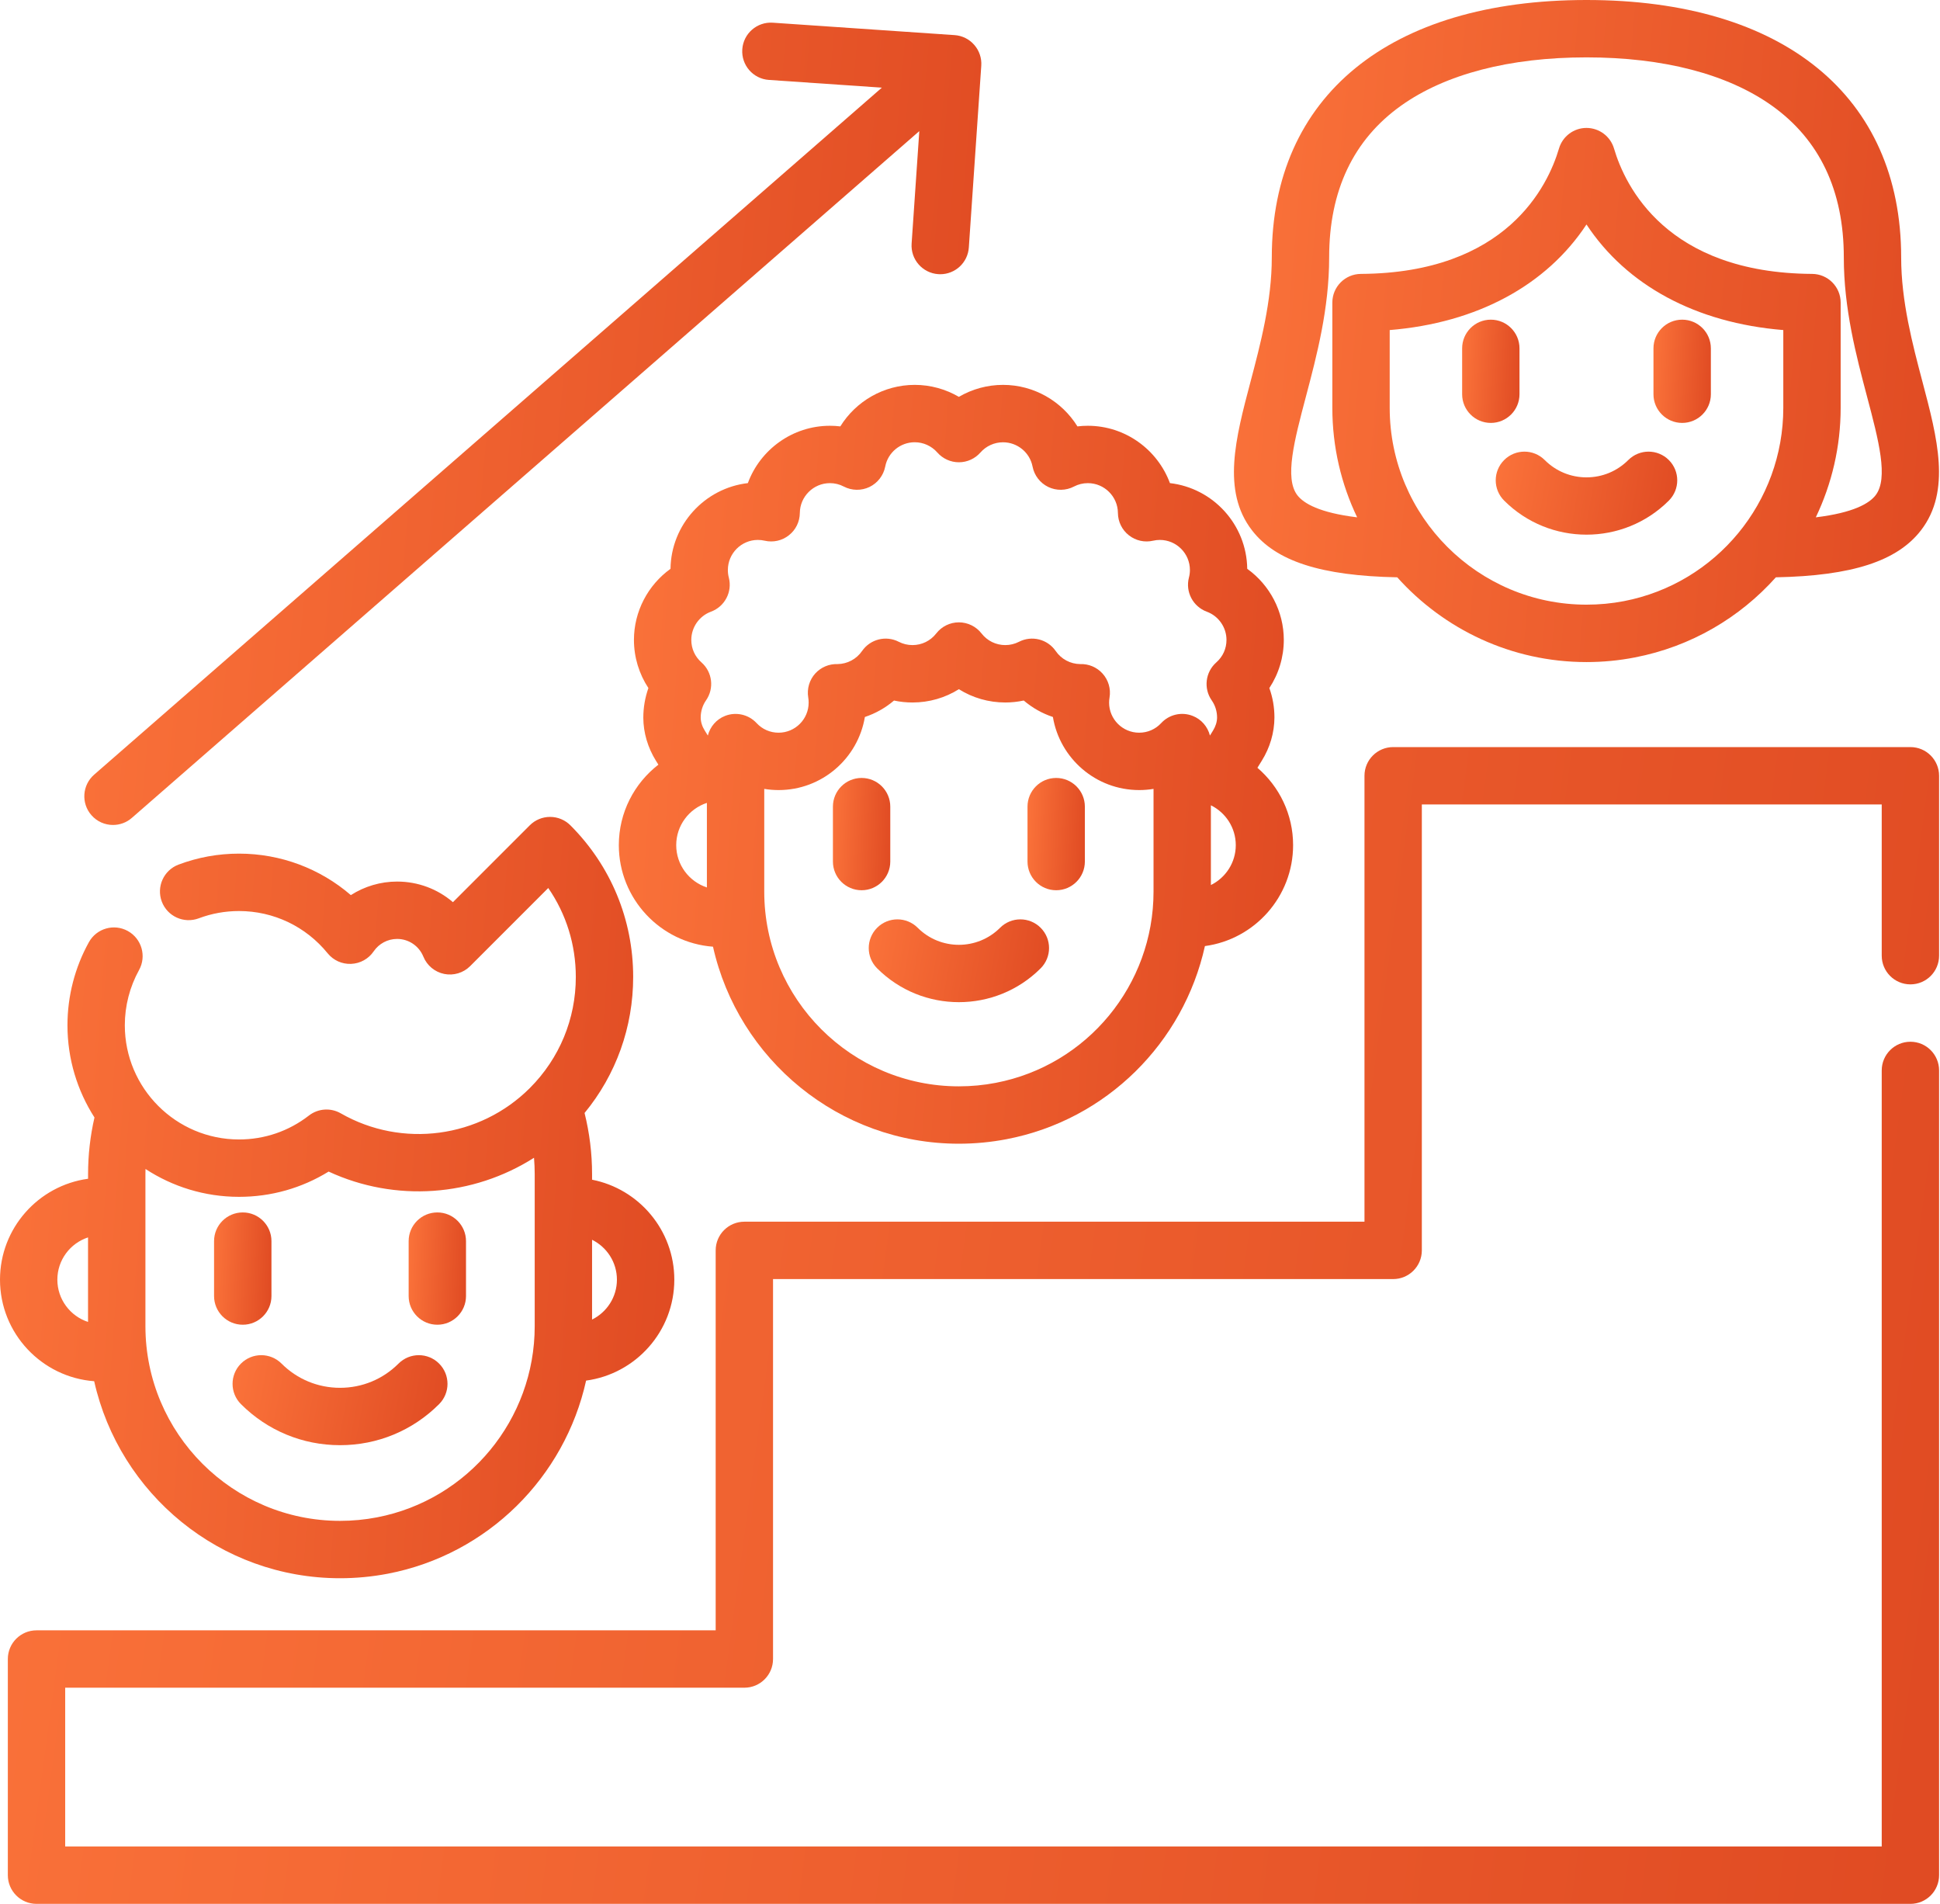
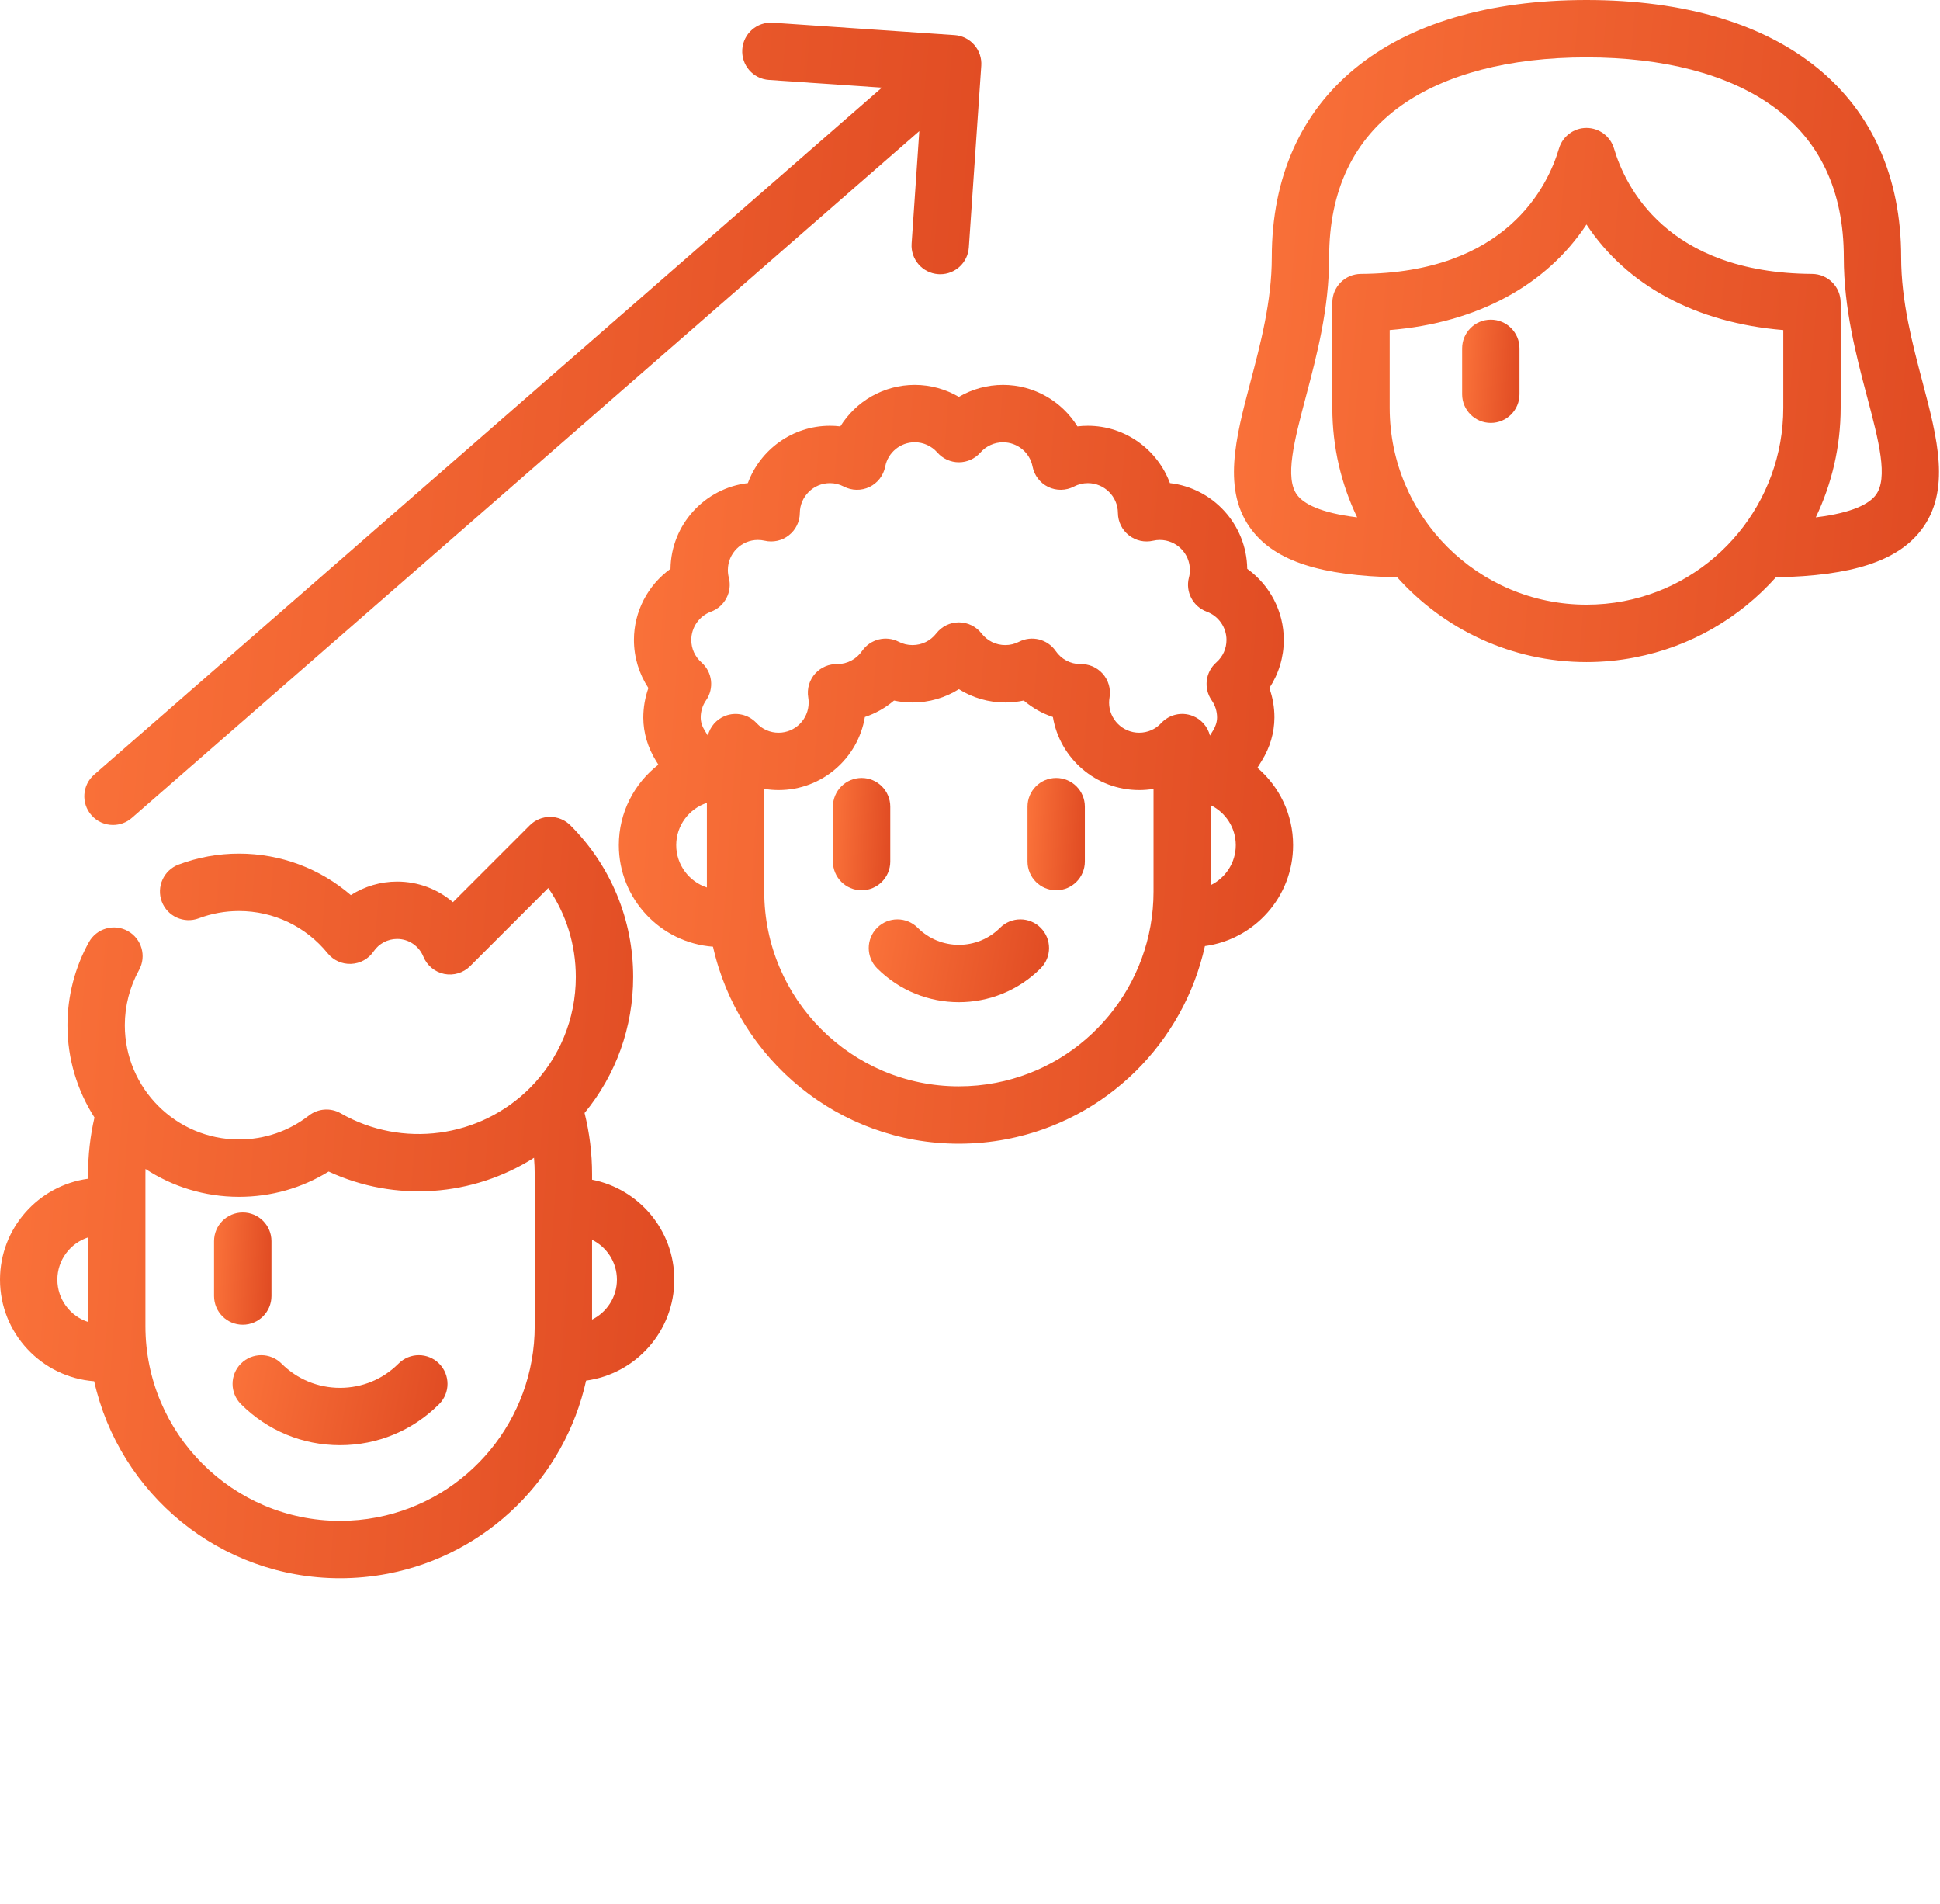
<svg xmlns="http://www.w3.org/2000/svg" width="53" height="52" viewBox="0 0 53 52" fill="none">
  <path d="M6.583 37.243C6.277 37.549 6.277 38.045 6.583 38.351C7.306 39.074 8.267 39.472 9.29 39.472C10.312 39.472 11.273 39.074 11.996 38.351C12.302 38.045 12.302 37.549 11.996 37.243C11.69 36.937 11.194 36.937 10.888 37.243C10.461 37.67 9.894 37.905 9.29 37.905C8.686 37.905 8.118 37.67 7.691 37.243C7.385 36.937 6.889 36.937 6.583 37.243Z" fill="url(#paint0_linear)" />
  <path d="M6.632 36.182C7.065 36.182 7.416 35.831 7.416 35.398V33.899C7.416 33.466 7.065 33.115 6.632 33.115C6.199 33.115 5.848 33.466 5.848 33.899V35.398C5.848 35.831 6.199 36.182 6.632 36.182Z" fill="url(#paint1_linear)" />
-   <path d="M11.948 36.182C12.38 36.182 12.731 35.831 12.731 35.398V33.899C12.731 33.466 12.38 33.115 11.948 33.115C11.515 33.115 11.164 33.466 11.164 33.899V35.398C11.164 35.831 11.515 36.182 11.948 36.182Z" fill="url(#paint2_linear)" />
  <path d="M2.573 37.725C3.261 40.8 6.01 43.106 9.29 43.106C9.729 43.106 10.168 43.064 10.597 42.982C13.33 42.456 15.429 40.342 16.012 37.708C17.371 37.525 18.422 36.359 18.422 34.951C18.422 33.6 17.454 32.471 16.175 32.221V32.066C16.175 31.5 16.105 30.941 15.97 30.399C16.83 29.354 17.298 28.055 17.298 26.683C17.298 25.119 16.689 23.648 15.582 22.541C15.435 22.394 15.236 22.312 15.028 22.312C14.82 22.312 14.621 22.394 14.474 22.541L12.374 24.641C11.959 24.284 11.423 24.078 10.849 24.078C10.394 24.078 9.957 24.21 9.585 24.448C8.742 23.721 7.665 23.315 6.53 23.315C5.961 23.315 5.405 23.416 4.877 23.615C4.472 23.768 4.268 24.22 4.42 24.625C4.573 25.03 5.025 25.234 5.43 25.082C5.781 24.95 6.151 24.883 6.53 24.883C7.473 24.883 8.356 25.304 8.952 26.038C9.108 26.23 9.345 26.337 9.593 26.326C9.841 26.316 10.069 26.189 10.208 25.985C10.353 25.772 10.592 25.645 10.849 25.645C11.165 25.645 11.446 25.835 11.566 26.128C11.665 26.371 11.879 26.549 12.136 26.601C12.394 26.653 12.66 26.572 12.845 26.387L14.978 24.254C15.468 24.963 15.731 25.803 15.731 26.684C15.731 27.83 15.285 28.907 14.475 29.718C13.108 31.084 10.984 31.368 9.309 30.408C9.034 30.25 8.69 30.274 8.439 30.469C7.888 30.896 7.228 31.122 6.53 31.122C4.81 31.122 3.41 29.723 3.41 28.003C3.41 27.474 3.545 26.953 3.799 26.494C4.008 26.115 3.871 25.639 3.493 25.429C3.114 25.219 2.637 25.356 2.428 25.735C2.045 26.425 1.843 27.209 1.843 28.003C1.843 28.93 2.115 29.794 2.581 30.522C2.465 31.026 2.406 31.544 2.406 32.067V32.195C1.049 32.38 0 33.545 0 34.951C0 36.415 1.136 37.617 2.573 37.725ZM16.854 34.951C16.854 35.429 16.577 35.842 16.175 36.041V33.862C16.577 34.061 16.854 34.474 16.854 34.951ZM6.53 32.689C7.406 32.689 8.243 32.452 8.978 31.999C10.799 32.843 12.922 32.683 14.589 31.622C14.601 31.769 14.608 31.917 14.608 32.066V36.222C14.608 38.767 12.796 40.963 10.3 41.443C9.969 41.507 9.629 41.539 9.29 41.539C6.358 41.539 3.973 39.154 3.973 36.222V32.066C3.973 32.02 3.974 31.974 3.975 31.928C4.71 32.409 5.588 32.689 6.53 32.689ZM2.405 33.797V36.106C1.919 35.947 1.567 35.489 1.567 34.951C1.567 34.413 1.919 33.956 2.405 33.797Z" fill="url(#paint3_linear)" />
  <path d="M27.322 25.34C26.701 25.961 25.691 25.961 25.071 25.34C24.765 25.034 24.269 25.034 23.963 25.34C23.657 25.646 23.657 26.143 23.963 26.448C24.579 27.064 25.387 27.372 26.196 27.372C27.005 27.372 27.814 27.064 28.43 26.448C28.736 26.142 28.736 25.646 28.43 25.34C28.124 25.034 27.628 25.034 27.322 25.34Z" fill="url(#paint4_linear)" />
  <path d="M24.322 23.531V22.032C24.322 21.599 23.971 21.248 23.538 21.248C23.106 21.248 22.755 21.599 22.755 22.032V23.531C22.755 23.964 23.106 24.315 23.538 24.315C23.971 24.315 24.322 23.964 24.322 23.531Z" fill="url(#paint5_linear)" />
  <path d="M28.854 21.248C28.421 21.248 28.071 21.599 28.071 22.032V23.531C28.071 23.964 28.421 24.315 28.854 24.315C29.287 24.315 29.638 23.964 29.638 23.531V22.032C29.638 21.599 29.287 21.248 28.854 21.248Z" fill="url(#paint6_linear)" />
  <path d="M24.99 10.512C24.144 10.512 23.383 10.959 22.957 11.646C22.863 11.634 22.768 11.629 22.673 11.629C21.648 11.629 20.767 12.283 20.431 13.195C19.254 13.332 18.334 14.327 18.318 15.536C17.703 15.978 17.319 16.698 17.319 17.478C17.319 17.95 17.459 18.406 17.714 18.793C17.623 19.05 17.575 19.323 17.575 19.605C17.577 20.013 17.697 20.42 17.922 20.782L17.987 20.885C17.33 21.394 16.906 22.19 16.906 23.083C16.906 24.547 18.042 25.75 19.479 25.857C20.167 28.933 22.916 31.238 26.195 31.238C26.635 31.238 27.075 31.196 27.502 31.114C30.236 30.589 32.335 28.474 32.918 25.84C34.276 25.657 35.327 24.491 35.327 23.083C35.327 22.239 34.948 21.481 34.352 20.97L34.469 20.782C34.695 20.42 34.815 20.013 34.817 19.596C34.817 19.319 34.77 19.048 34.678 18.793C34.933 18.406 35.073 17.949 35.073 17.478C35.073 16.698 34.689 15.977 34.074 15.536C34.058 14.326 33.139 13.331 31.962 13.195C31.625 12.283 30.744 11.629 29.719 11.629C29.624 11.629 29.529 11.634 29.435 11.646C29.009 10.959 28.248 10.512 27.402 10.512C26.974 10.512 26.558 10.627 26.196 10.839C25.834 10.628 25.419 10.512 24.99 10.512ZM18.474 23.084C18.474 22.545 18.826 22.088 19.312 21.929V24.239C18.826 24.079 18.474 23.622 18.474 23.084ZM27.206 29.575C26.876 29.639 26.536 29.671 26.196 29.671C23.264 29.671 20.879 27.286 20.879 24.354V21.547C21.008 21.568 21.139 21.579 21.271 21.579C22.455 21.579 23.44 20.714 23.628 19.583C23.919 19.486 24.189 19.334 24.424 19.134C24.588 19.169 24.757 19.187 24.929 19.187C25.386 19.187 25.822 19.059 26.196 18.824C26.571 19.059 27.007 19.187 27.464 19.187C27.633 19.187 27.802 19.169 27.968 19.133C28.202 19.333 28.473 19.486 28.765 19.583C28.953 20.714 29.938 21.579 31.122 21.579C31.254 21.579 31.385 21.568 31.514 21.547V24.354C31.514 26.9 29.702 29.096 27.206 29.575ZM33.081 24.173V21.995C33.483 22.193 33.761 22.606 33.761 23.084C33.761 23.561 33.483 23.975 33.081 24.173ZM26.785 12.359C26.941 12.182 27.166 12.08 27.402 12.08C27.795 12.08 28.134 12.358 28.209 12.743C28.256 12.986 28.415 13.192 28.637 13.3C28.86 13.407 29.121 13.403 29.34 13.289C29.459 13.227 29.586 13.196 29.72 13.196C30.169 13.196 30.538 13.561 30.541 14.011C30.543 14.249 30.653 14.473 30.84 14.62C31.027 14.768 31.271 14.822 31.503 14.768C31.562 14.754 31.624 14.747 31.686 14.747C32.139 14.747 32.508 15.115 32.508 15.569C32.508 15.638 32.499 15.708 32.481 15.775C32.38 16.165 32.591 16.567 32.969 16.707C33.291 16.825 33.507 17.135 33.507 17.478C33.507 17.716 33.408 17.935 33.228 18.093C32.93 18.357 32.876 18.802 33.103 19.128C33.199 19.266 33.25 19.428 33.25 19.599C33.249 19.716 33.211 19.838 33.14 19.953L33.055 20.09C32.994 19.849 32.822 19.646 32.583 19.553C32.283 19.435 31.942 19.513 31.723 19.75C31.566 19.919 31.352 20.012 31.121 20.012C30.668 20.012 30.3 19.643 30.3 19.191C30.3 19.146 30.304 19.099 30.312 19.052C30.352 18.814 30.281 18.571 30.118 18.393C29.963 18.223 29.742 18.13 29.512 18.138C29.244 18.136 28.994 18.003 28.842 17.782C28.618 17.457 28.189 17.349 27.838 17.529C27.721 17.589 27.596 17.619 27.464 17.619C27.209 17.619 26.972 17.504 26.815 17.301C26.666 17.11 26.438 16.998 26.196 16.998C25.954 16.998 25.726 17.11 25.578 17.301C25.42 17.504 25.184 17.619 24.929 17.619C24.797 17.619 24.671 17.589 24.554 17.529C24.204 17.349 23.775 17.457 23.551 17.781C23.399 18.002 23.149 18.135 22.881 18.138C22.652 18.13 22.43 18.223 22.274 18.393C22.112 18.571 22.041 18.814 22.081 19.052C22.089 19.097 22.092 19.144 22.092 19.191C22.092 19.643 21.724 20.012 21.271 20.012C21.04 20.012 20.827 19.919 20.67 19.75C20.45 19.513 20.109 19.436 19.809 19.553C19.571 19.647 19.399 19.849 19.338 20.09L19.253 19.953C19.181 19.838 19.143 19.716 19.143 19.596C19.143 19.428 19.193 19.266 19.289 19.128C19.516 18.802 19.463 18.357 19.165 18.093C18.985 17.935 18.886 17.716 18.886 17.478C18.886 17.135 19.102 16.825 19.423 16.707C19.801 16.567 20.012 16.165 19.911 15.775C19.893 15.708 19.885 15.638 19.885 15.569C19.885 15.115 20.253 14.747 20.706 14.747C20.768 14.747 20.83 14.754 20.89 14.768C21.122 14.822 21.365 14.768 21.552 14.62C21.74 14.473 21.849 14.249 21.851 14.011C21.855 13.561 22.223 13.196 22.673 13.196C22.806 13.196 22.934 13.227 23.052 13.289C23.271 13.403 23.532 13.407 23.755 13.3C23.977 13.192 24.136 12.986 24.184 12.743C24.258 12.358 24.597 12.079 24.99 12.079C25.226 12.079 25.451 12.181 25.607 12.359C25.756 12.528 25.971 12.626 26.196 12.626C26.422 12.626 26.636 12.529 26.785 12.359Z" fill="url(#paint7_linear)" />
-   <path d="M44.484 12.565C44.179 12.87 43.774 13.038 43.342 13.038C42.911 13.038 42.506 12.87 42.201 12.565C41.895 12.259 41.398 12.259 41.093 12.565C40.786 12.871 40.786 13.367 41.093 13.673C41.713 14.293 42.528 14.603 43.342 14.603C44.157 14.603 44.972 14.293 45.592 13.673C45.898 13.367 45.898 12.871 45.592 12.565C45.286 12.259 44.79 12.259 44.484 12.565Z" fill="url(#paint8_linear)" />
  <path d="M41.512 10.767V9.515C41.512 9.082 41.161 8.731 40.728 8.731C40.296 8.731 39.945 9.082 39.945 9.515V10.768C39.945 11.2 40.296 11.551 40.728 11.551C41.161 11.551 41.512 11.2 41.512 10.767Z" fill="url(#paint9_linear)" />
-   <path d="M45.956 8.731C45.523 8.731 45.172 9.082 45.172 9.515V10.768C45.172 11.2 45.523 11.551 45.956 11.551C46.389 11.551 46.74 11.2 46.74 10.768V9.515C46.74 9.082 46.389 8.731 45.956 8.731Z" fill="url(#paint10_linear)" />
  <path d="M38.172 15.768C39.445 17.188 41.291 18.083 43.342 18.083C43.786 18.083 44.23 18.041 44.66 17.957C46.195 17.662 47.531 16.87 48.516 15.768C50.602 15.727 51.833 15.325 52.482 14.482C53.309 13.408 52.927 11.962 52.522 10.432C52.249 9.399 51.939 8.227 51.939 7.029C51.939 2.628 48.725 0 43.342 0C37.959 0 34.745 2.628 34.745 7.029C34.745 8.227 34.435 9.399 34.162 10.432C33.757 11.962 33.374 13.408 34.202 14.482C34.851 15.326 36.084 15.727 38.172 15.768ZM44.364 16.419C44.031 16.483 43.687 16.515 43.342 16.515C40.377 16.515 37.966 14.104 37.966 11.139V9.015C40.354 8.82 42.248 7.792 43.342 6.131C44.436 7.792 46.33 8.82 48.719 9.015V11.139C48.719 13.713 46.888 15.933 44.364 16.419ZM35.677 10.833C35.975 9.707 36.312 8.431 36.312 7.029C36.312 5.208 36.973 3.814 38.278 2.885C39.489 2.023 41.24 1.567 43.342 1.567C45.444 1.567 47.195 2.023 48.406 2.885C49.711 3.814 50.372 5.208 50.372 7.029C50.372 8.431 50.709 9.707 51.007 10.833C51.324 12.03 51.597 13.063 51.241 13.526C51.068 13.75 50.637 14.005 49.607 14.13C50.043 13.218 50.286 12.202 50.286 11.139V8.265C50.286 7.834 49.938 7.484 49.507 7.481C45.526 7.458 44.395 5.078 44.094 4.056C43.995 3.723 43.69 3.495 43.342 3.494C42.995 3.494 42.689 3.723 42.591 4.056C42.289 5.078 41.158 7.458 37.178 7.481C36.747 7.484 36.399 7.834 36.399 8.265V11.139C36.399 12.209 36.642 13.223 37.077 14.13C36.047 14.005 35.616 13.75 35.443 13.526C35.087 13.063 35.36 12.03 35.677 10.833Z" fill="url(#paint11_linear)" />
-   <path d="M52.192 26.886C52.625 26.886 52.975 26.535 52.975 26.102V21.188C52.975 20.756 52.625 20.405 52.192 20.405H38.061C37.628 20.405 37.277 20.756 37.277 21.188V33.368H20.336C19.903 33.368 19.552 33.718 19.552 34.151V44.529H0.998C0.565 44.529 0.214 44.88 0.214 45.312V51.216C0.214 51.649 0.565 52 0.998 52H52.192C52.625 52 52.975 51.649 52.975 51.216V29.237C52.975 28.804 52.625 28.453 52.192 28.453C51.759 28.453 51.408 28.804 51.408 29.237V50.432H1.781V46.096H20.336C20.769 46.096 21.119 45.745 21.119 45.312V34.935H38.061C38.494 34.935 38.844 34.584 38.844 34.151V21.972H51.408V26.102C51.408 26.535 51.759 26.886 52.192 26.886Z" fill="url(#paint12_linear)" />
  <path d="M3.087 22.532C3.27 22.532 3.454 22.469 3.602 22.339L25.115 3.581L24.905 6.653C24.875 7.084 25.201 7.458 25.633 7.488C25.651 7.489 25.669 7.49 25.687 7.49C26.096 7.49 26.44 7.173 26.468 6.76L26.808 1.794C26.822 1.587 26.753 1.382 26.616 1.226C26.48 1.069 26.287 0.973 26.079 0.959L21.114 0.62C20.682 0.59 20.308 0.916 20.279 1.348C20.249 1.78 20.575 2.154 21.007 2.183L24.092 2.394L2.572 21.158C2.246 21.443 2.212 21.938 2.497 22.264C2.652 22.442 2.869 22.532 3.087 22.532Z" fill="url(#paint13_linear)" />
  <defs>
    <linearGradient id="paint0_linear" x1="12.594" y1="39.472" x2="5.645" y2="38.132" gradientUnits="userSpaceOnUse">
      <stop stop-color="#DE4821" />
      <stop offset="1" stop-color="#FD763C" />
    </linearGradient>
    <linearGradient id="paint1_linear" x1="7.514" y1="36.182" x2="5.594" y2="36.102" gradientUnits="userSpaceOnUse">
      <stop stop-color="#DE4821" />
      <stop offset="1" stop-color="#FD763C" />
    </linearGradient>
    <linearGradient id="paint2_linear" x1="12.83" y1="36.182" x2="10.909" y2="36.102" gradientUnits="userSpaceOnUse">
      <stop stop-color="#DE4821" />
      <stop offset="1" stop-color="#FD763C" />
    </linearGradient>
    <linearGradient id="paint3_linear" x1="19.578" y1="43.102" x2="-2.918" y2="41.494" gradientUnits="userSpaceOnUse">
      <stop stop-color="#DE4821" />
      <stop offset="1" stop-color="#FD763C" />
    </linearGradient>
    <linearGradient id="paint4_linear" x1="28.969" y1="27.372" x2="23.104" y2="26.34" gradientUnits="userSpaceOnUse">
      <stop stop-color="#DE4821" />
      <stop offset="1" stop-color="#FD763C" />
    </linearGradient>
    <linearGradient id="paint5_linear" x1="24.42" y1="24.314" x2="22.5" y2="24.235" gradientUnits="userSpaceOnUse">
      <stop stop-color="#DE4821" />
      <stop offset="1" stop-color="#FD763C" />
    </linearGradient>
    <linearGradient id="paint6_linear" x1="29.736" y1="24.314" x2="27.816" y2="24.235" gradientUnits="userSpaceOnUse">
      <stop stop-color="#DE4821" />
      <stop offset="1" stop-color="#FD763C" />
    </linearGradient>
    <linearGradient id="paint7_linear" x1="36.484" y1="31.235" x2="13.989" y2="29.621" gradientUnits="userSpaceOnUse">
      <stop stop-color="#DE4821" />
      <stop offset="1" stop-color="#FD763C" />
    </linearGradient>
    <linearGradient id="paint8_linear" x1="46.133" y1="14.603" x2="40.231" y2="13.561" gradientUnits="userSpaceOnUse">
      <stop stop-color="#DE4821" />
      <stop offset="1" stop-color="#FD763C" />
    </linearGradient>
    <linearGradient id="paint9_linear" x1="41.61" y1="11.551" x2="39.691" y2="11.464" gradientUnits="userSpaceOnUse">
      <stop stop-color="#DE4821" />
      <stop offset="1" stop-color="#FD763C" />
    </linearGradient>
    <linearGradient id="paint10_linear" x1="46.838" y1="11.551" x2="44.918" y2="11.464" gradientUnits="userSpaceOnUse">
      <stop stop-color="#DE4821" />
      <stop offset="1" stop-color="#FD763C" />
    </linearGradient>
    <linearGradient id="paint11_linear" x1="54.182" y1="18.08" x2="30.714" y2="16.062" gradientUnits="userSpaceOnUse">
      <stop stop-color="#DE4821" />
      <stop offset="1" stop-color="#FD763C" />
    </linearGradient>
    <linearGradient id="paint12_linear" x1="56.287" y1="51.994" x2="-7.316" y2="43.421" gradientUnits="userSpaceOnUse">
      <stop stop-color="#DE4821" />
      <stop offset="1" stop-color="#FD763C" />
    </linearGradient>
    <linearGradient id="paint13_linear" x1="28.348" y1="22.529" x2="-1.488" y2="19.836" gradientUnits="userSpaceOnUse">
      <stop stop-color="#DE4821" />
      <stop offset="1" stop-color="#FD763C" />
    </linearGradient>
  </defs>
</svg>